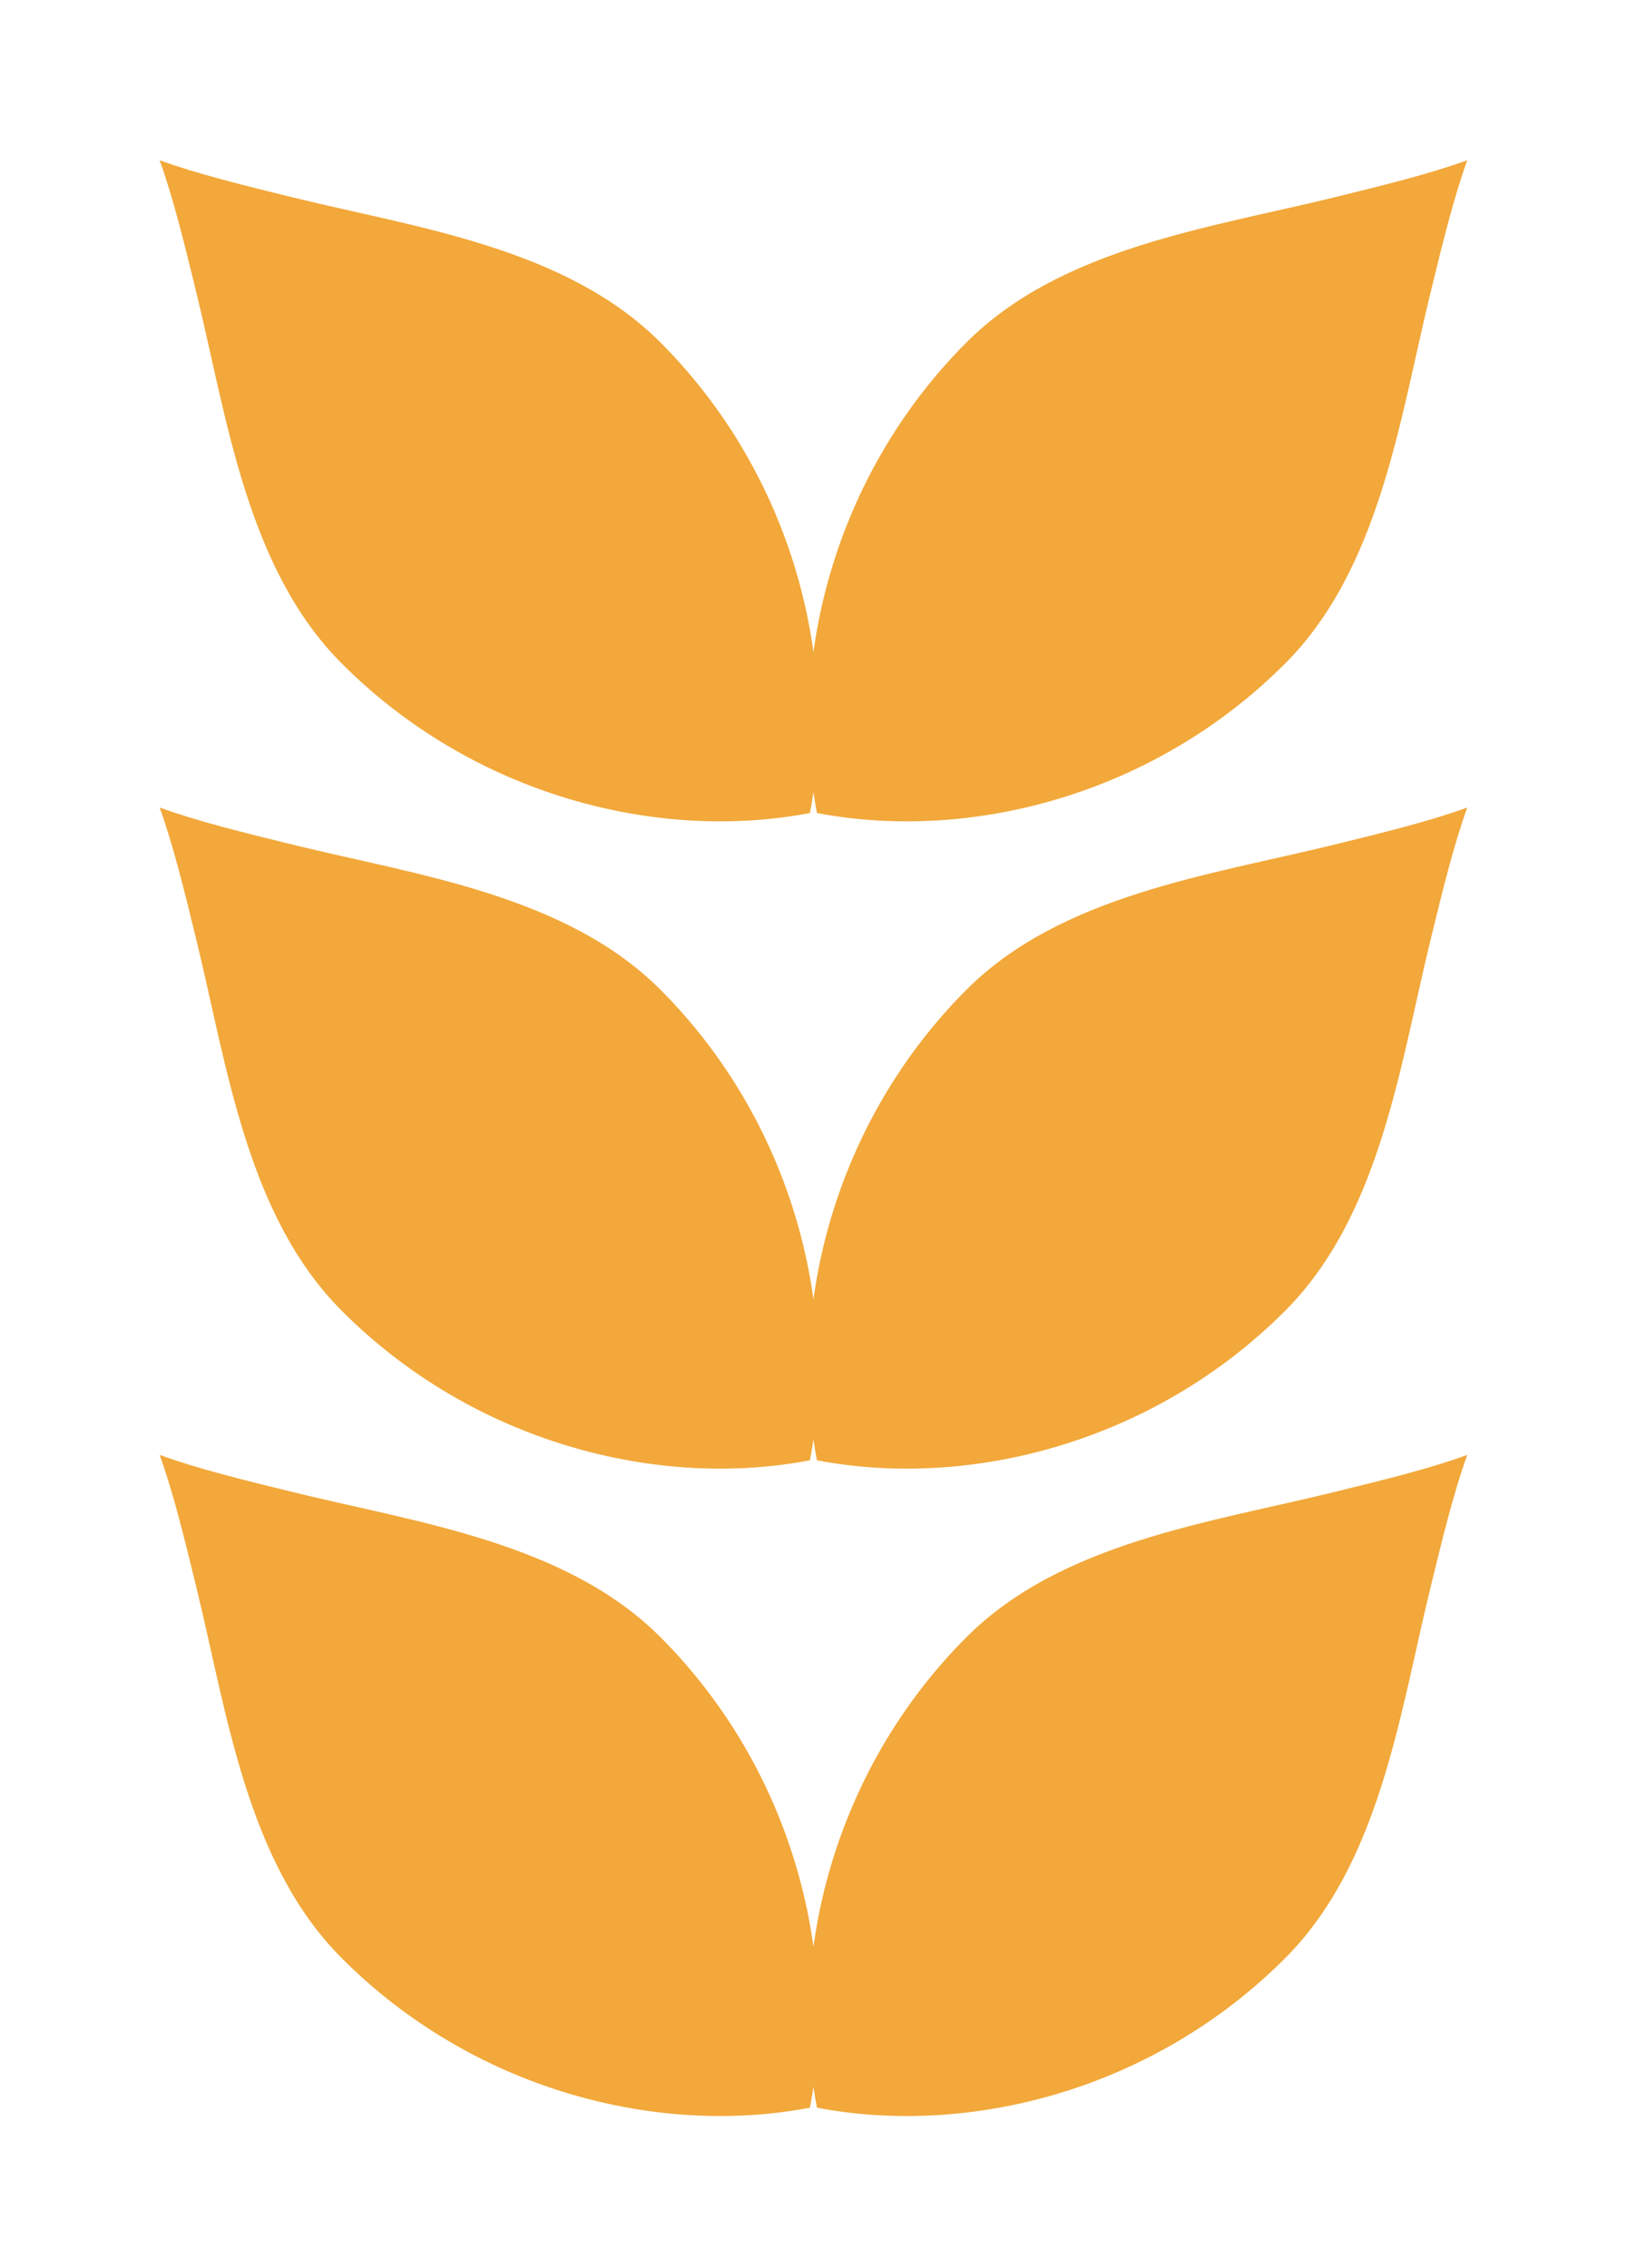
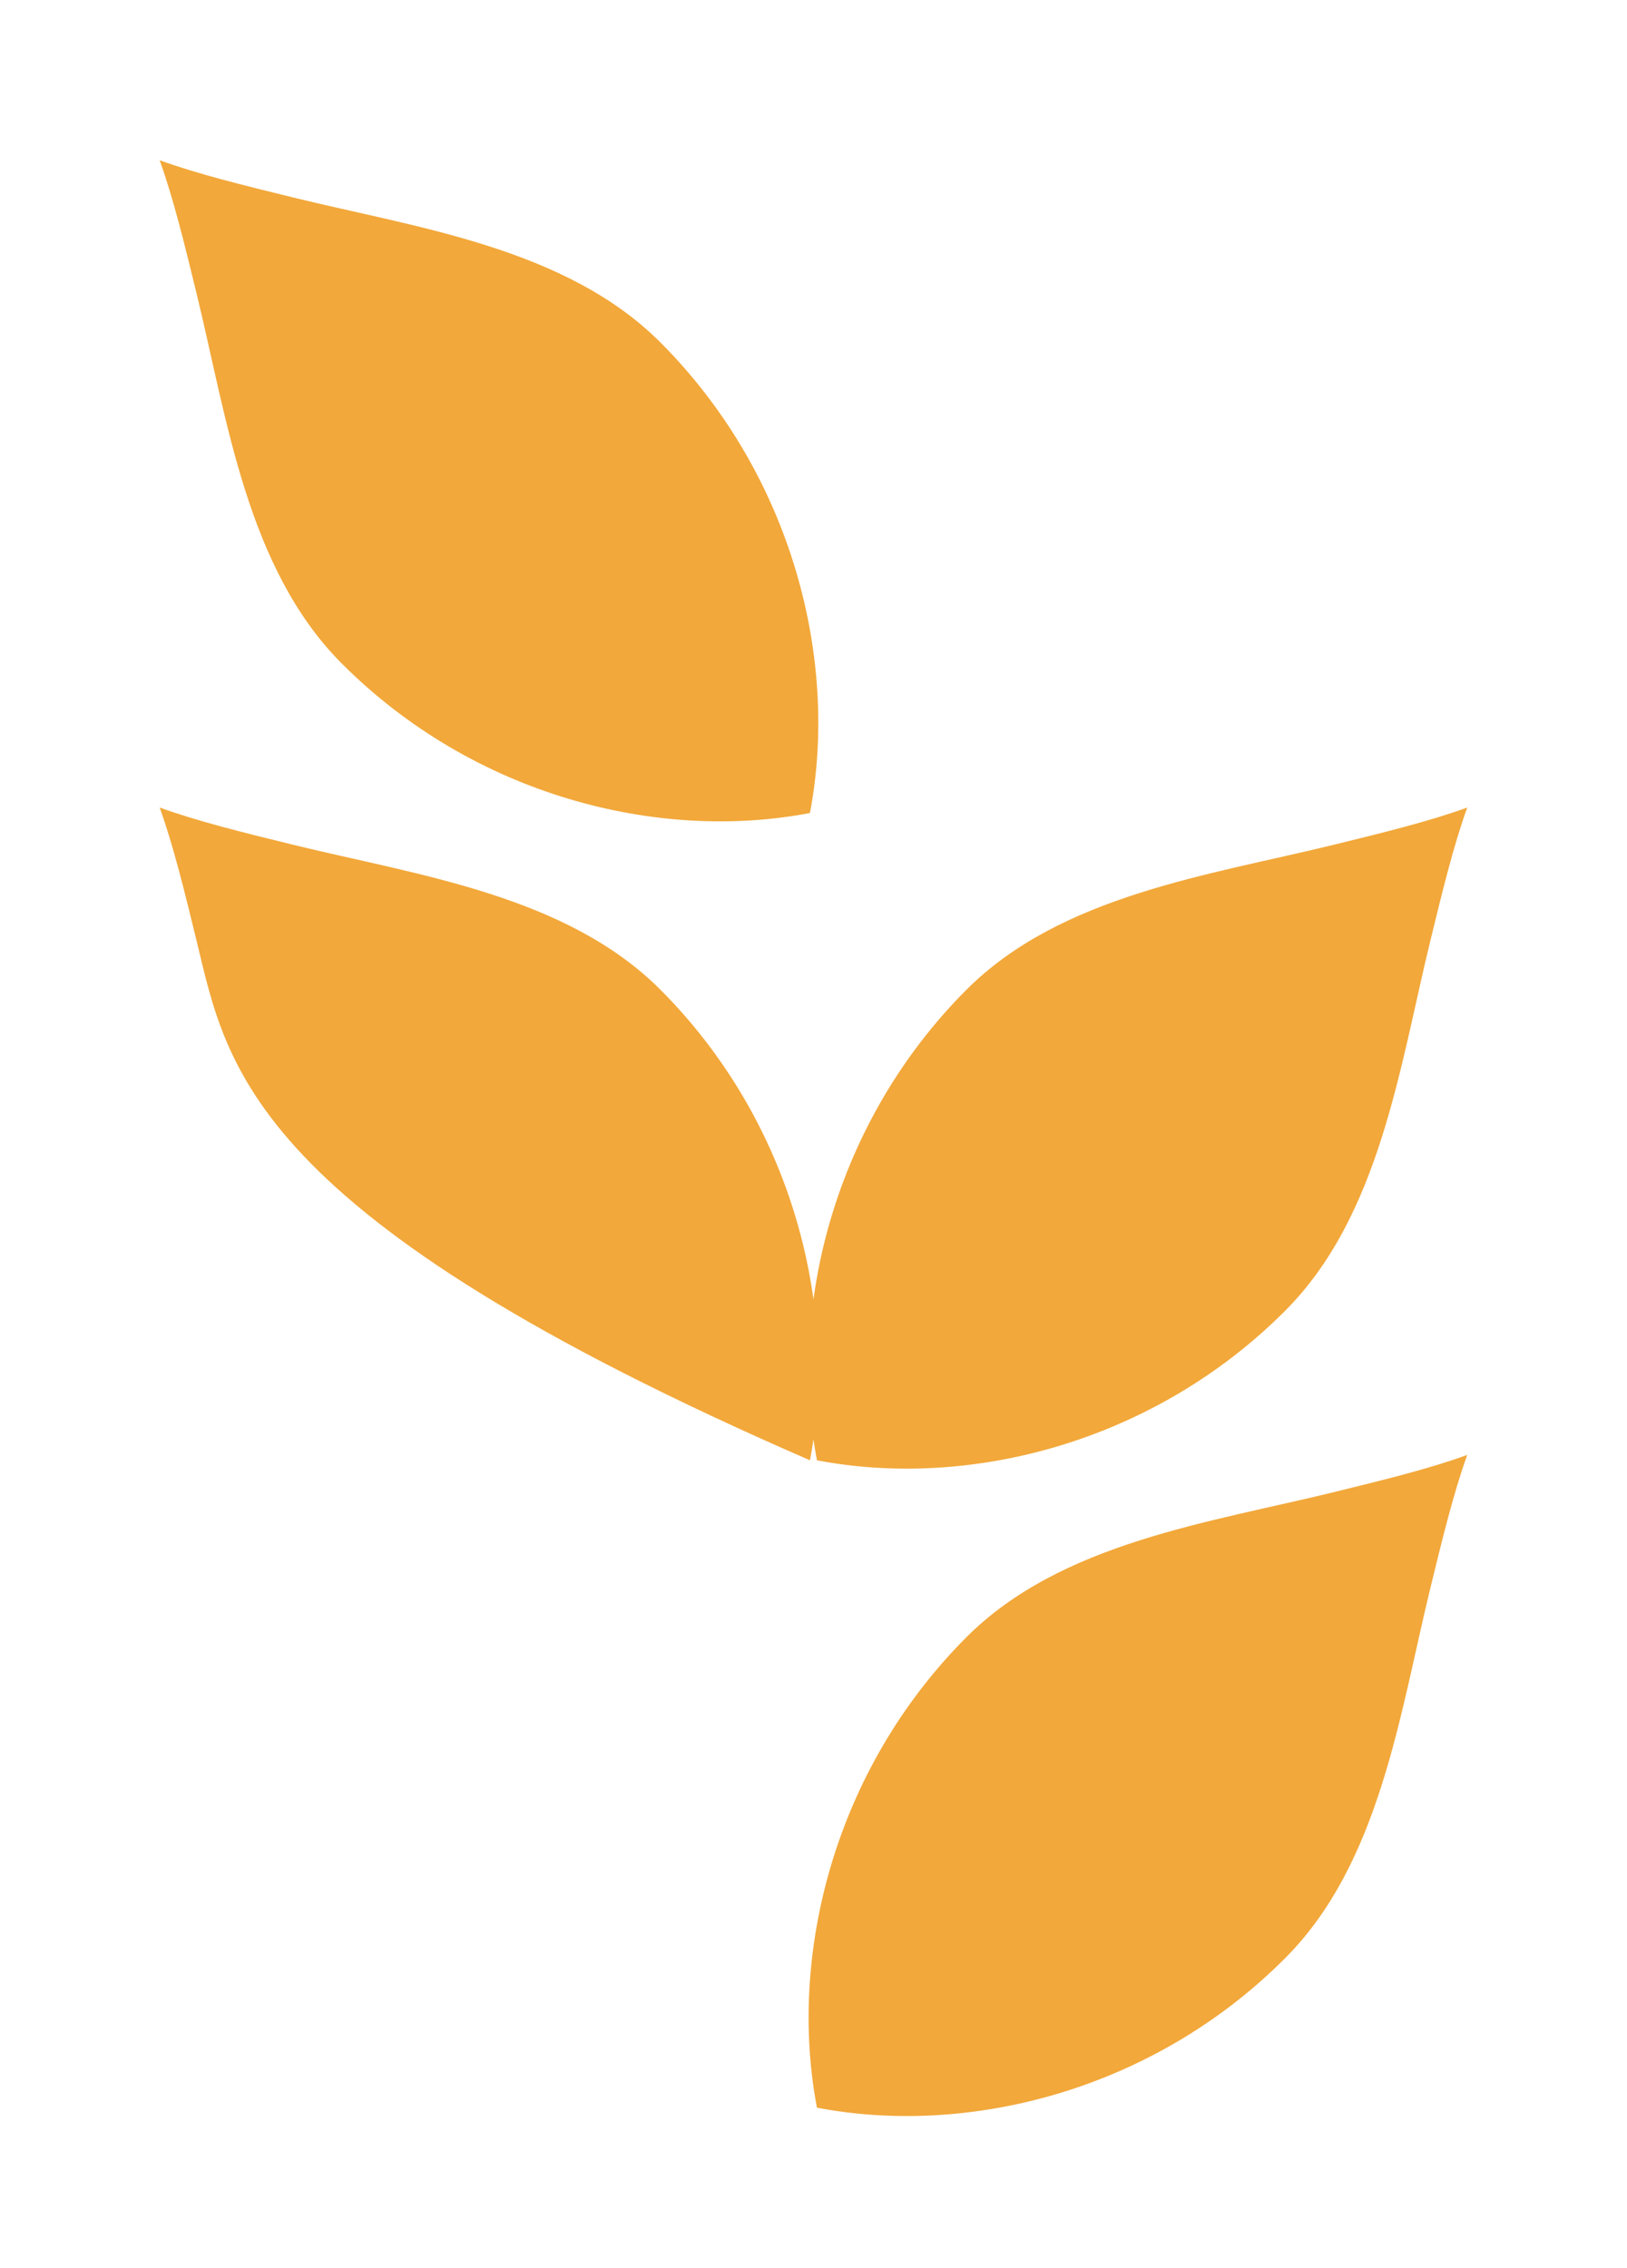
<svg xmlns="http://www.w3.org/2000/svg" width="33" height="46" viewBox="0 0 33 46" fill="none">
  <path fill-rule="evenodd" clip-rule="evenodd" d="M19.595 33.214C16.915 35.904 15.981 39.662 16.57 42.75C19.646 43.341 23.39 42.404 26.071 39.713C27.99 37.786 28.39 34.763 29.01 32.217C29.256 31.208 29.484 30.273 29.76 29.51C29 29.788 28.069 30.016 27.063 30.263C24.527 30.886 21.515 31.287 19.595 33.214Z" fill="#F2A83A" />
-   <path fill-rule="evenodd" clip-rule="evenodd" d="M19.595 6.953C16.915 9.644 15.981 13.402 16.57 16.49C19.646 17.081 23.39 16.143 26.071 13.453C27.99 11.526 28.39 8.502 29.01 5.957C29.256 4.947 29.484 4.013 29.76 3.25C29 3.527 28.069 3.756 27.063 4.003C24.527 4.625 21.515 5.026 19.595 6.953Z" fill="#F2A83A" />
  <path fill-rule="evenodd" clip-rule="evenodd" d="M19.595 20.082C16.915 22.773 15.981 26.531 16.57 29.619C19.646 30.21 23.39 29.272 26.071 26.582C27.99 24.655 28.39 21.631 29.01 19.086C29.256 18.077 29.484 17.142 29.76 16.379C29 16.656 28.069 16.885 27.063 17.132C24.527 17.754 21.515 18.155 19.595 20.082Z" fill="#F2A83A" />
-   <path fill-rule="evenodd" clip-rule="evenodd" d="M13.403 33.214C16.083 35.904 17.017 39.662 16.428 42.75C13.352 43.341 9.608 42.404 6.927 39.713C5.008 37.786 4.608 34.763 3.988 32.217C3.742 31.208 3.514 30.273 3.238 29.51C3.998 29.788 4.929 30.016 5.935 30.263C8.471 30.886 11.483 31.287 13.403 33.214Z" fill="#F2A83A" />
-   <path fill-rule="evenodd" clip-rule="evenodd" d="M13.403 20.082C16.083 22.773 17.017 26.531 16.428 29.619C13.352 30.21 9.608 29.272 6.927 26.582C5.008 24.655 4.608 21.631 3.988 19.086C3.742 18.077 3.514 17.142 3.238 16.379C3.998 16.656 4.929 16.885 5.935 17.132C8.471 17.754 11.483 18.155 13.403 20.082Z" fill="#F2A83A" />
+   <path fill-rule="evenodd" clip-rule="evenodd" d="M13.403 20.082C16.083 22.773 17.017 26.531 16.428 29.619C5.008 24.655 4.608 21.631 3.988 19.086C3.742 18.077 3.514 17.142 3.238 16.379C3.998 16.656 4.929 16.885 5.935 17.132C8.471 17.754 11.483 18.155 13.403 20.082Z" fill="#F2A83A" />
  <path fill-rule="evenodd" clip-rule="evenodd" d="M13.403 6.953C16.083 9.644 17.017 13.402 16.428 16.49C13.352 17.081 9.608 16.143 6.927 13.453C5.008 11.526 4.608 8.502 3.988 5.957C3.742 4.947 3.514 4.013 3.238 3.25C3.998 3.527 4.929 3.756 5.935 4.003C8.471 4.625 11.483 5.026 13.403 6.953Z" fill="#F2A83A" />
</svg>